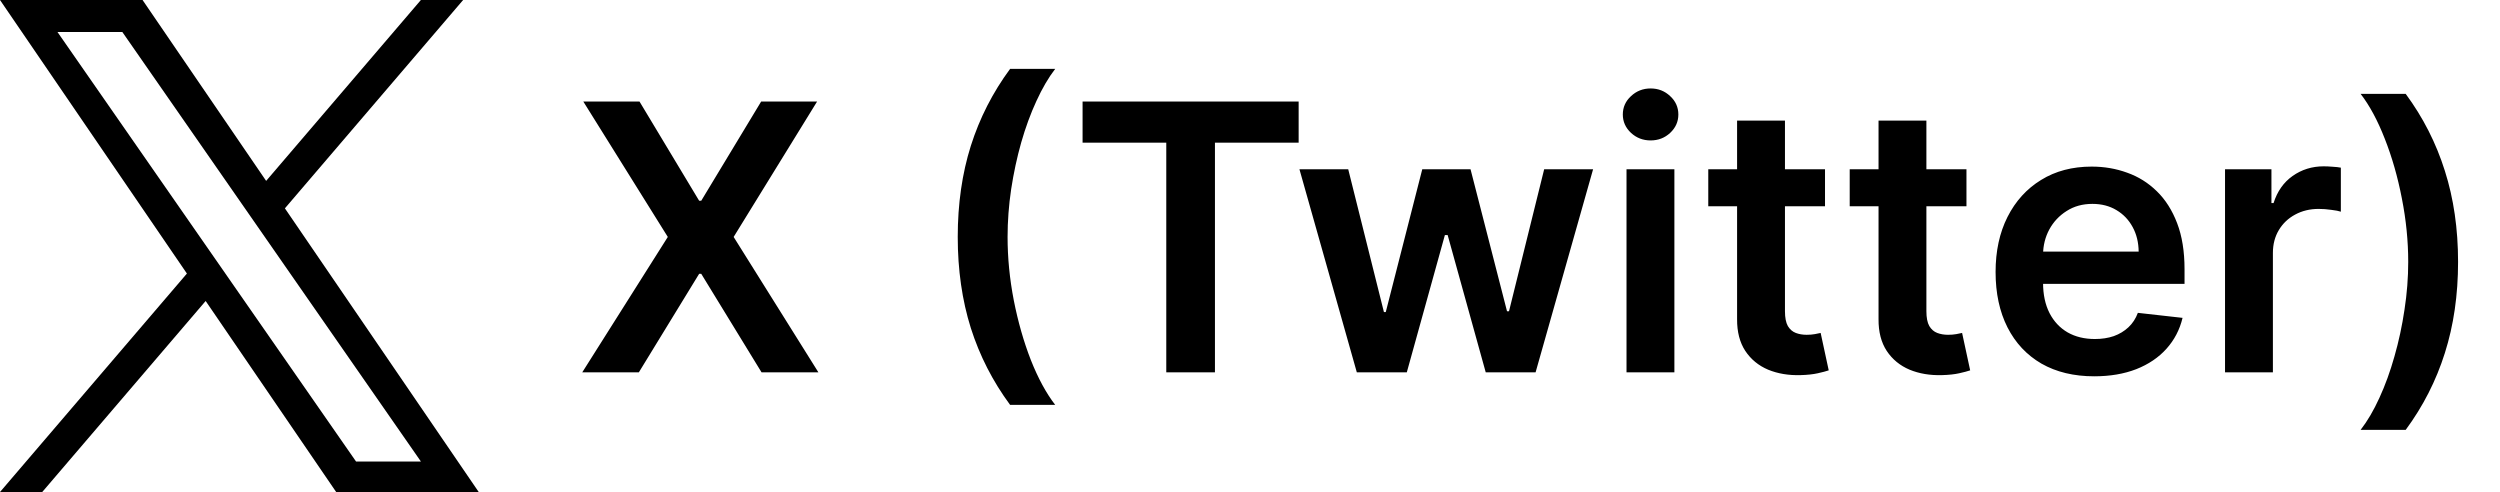
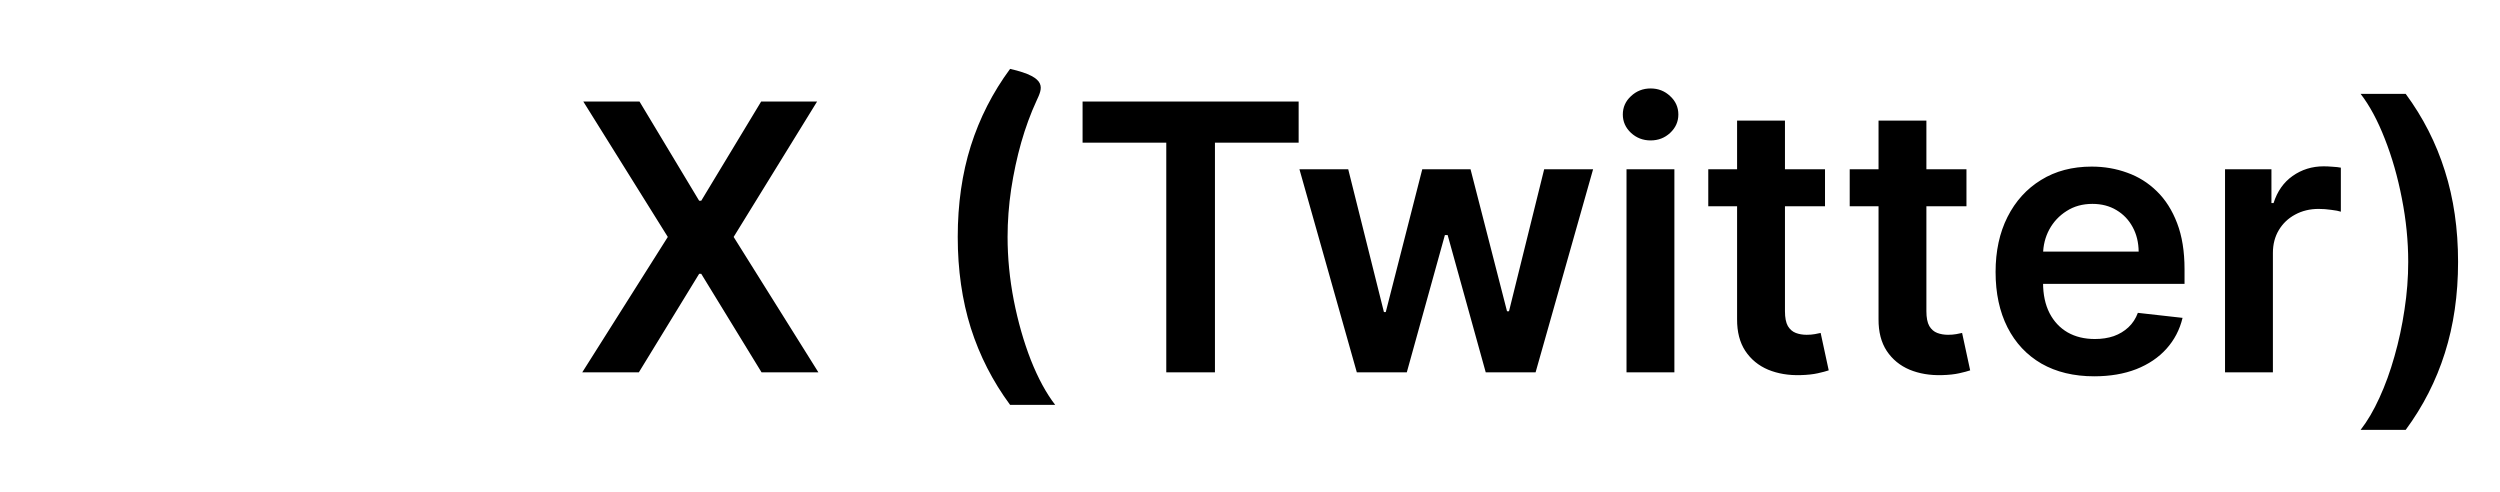
<svg xmlns="http://www.w3.org/2000/svg" width="188" height="37" viewBox="0 0 188 37" fill="none">
-   <path d="M48.091 7.636L52.575 15.094H52.734L57.239 7.636H61.445L55.17 17.818L61.544 28H57.269L52.734 20.592H52.575L48.041 28H43.785L50.219 17.818L43.865 7.636H48.091ZM72.022 17.818C72.022 15.332 72.35 13.049 73.006 10.967C73.669 8.879 74.653 6.95 75.959 5.18H79.35C78.846 5.837 78.375 6.642 77.938 7.597C77.5 8.545 77.119 9.585 76.794 10.719C76.476 11.846 76.224 13.016 76.039 14.229C75.86 15.442 75.77 16.638 75.77 17.818C75.77 19.389 75.926 20.98 76.238 22.591C76.556 24.202 76.983 25.697 77.52 27.075C78.064 28.447 78.674 29.571 79.35 30.446H75.959C74.653 28.676 73.669 26.75 73.006 24.669C72.35 22.581 72.022 20.297 72.022 17.818ZM81.41 10.729V7.636H97.658V10.729H91.364V28H87.704V10.729H81.41ZM102.033 28L97.717 12.727H101.386L104.071 23.466H104.21L106.955 12.727H110.584L113.328 23.406H113.477L116.122 12.727H119.801L115.476 28H111.727L108.864 17.679H108.655L105.791 28H102.033ZM122.314 28V12.727H125.914V28H122.314ZM124.124 10.56C123.554 10.56 123.063 10.371 122.652 9.993C122.241 9.608 122.036 9.148 122.036 8.611C122.036 8.067 122.241 7.607 122.652 7.229C123.063 6.844 123.554 6.652 124.124 6.652C124.701 6.652 125.191 6.844 125.596 7.229C126.007 7.607 126.212 8.067 126.212 8.611C126.212 9.148 126.007 9.608 125.596 9.993C125.191 10.371 124.701 10.56 124.124 10.56ZM137.241 12.727V15.511H128.462V12.727H137.241ZM130.629 9.068H134.229V23.406C134.229 23.89 134.302 24.261 134.447 24.52C134.6 24.772 134.799 24.944 135.044 25.037C135.289 25.13 135.561 25.176 135.859 25.176C136.085 25.176 136.29 25.16 136.476 25.126C136.668 25.093 136.814 25.063 136.913 25.037L137.52 27.851C137.328 27.917 137.053 27.99 136.695 28.07C136.343 28.149 135.912 28.195 135.402 28.209C134.5 28.235 133.688 28.099 132.966 27.801C132.243 27.496 131.67 27.026 131.246 26.389C130.828 25.753 130.623 24.957 130.629 24.003V9.068ZM147.878 12.727V15.511H139.098V12.727H147.878ZM141.266 9.068H144.865V23.406C144.865 23.89 144.938 24.261 145.084 24.52C145.237 24.772 145.435 24.944 145.681 25.037C145.926 25.13 146.198 25.176 146.496 25.176C146.721 25.176 146.927 25.16 147.113 25.126C147.305 25.093 147.451 25.063 147.55 25.037L148.157 27.851C147.964 27.917 147.689 27.99 147.331 28.07C146.98 28.149 146.549 28.195 146.039 28.209C145.137 28.235 144.325 28.099 143.603 27.801C142.88 27.496 142.307 27.026 141.882 26.389C141.465 25.753 141.259 24.957 141.266 24.003V9.068ZM157.486 28.298C155.955 28.298 154.632 27.98 153.518 27.344C152.411 26.701 151.56 25.793 150.963 24.619C150.366 23.439 150.068 22.051 150.068 20.453C150.068 18.882 150.366 17.503 150.963 16.317C151.566 15.124 152.408 14.195 153.489 13.533C154.569 12.863 155.839 12.528 157.297 12.528C158.238 12.528 159.126 12.681 159.962 12.986C160.804 13.284 161.546 13.748 162.189 14.378C162.839 15.008 163.349 15.81 163.72 16.784C164.091 17.752 164.277 18.905 164.277 20.244V21.348H151.759V18.922H160.827C160.82 18.233 160.671 17.619 160.379 17.082C160.088 16.539 159.68 16.111 159.156 15.8C158.639 15.488 158.036 15.332 157.347 15.332C156.611 15.332 155.964 15.511 155.408 15.869C154.851 16.221 154.417 16.685 154.105 17.261C153.8 17.831 153.644 18.458 153.638 19.141V21.259C153.638 22.147 153.8 22.909 154.125 23.546C154.45 24.175 154.904 24.659 155.487 24.997C156.071 25.329 156.753 25.494 157.536 25.494C158.059 25.494 158.533 25.421 158.957 25.276C159.382 25.123 159.75 24.901 160.061 24.609C160.373 24.318 160.608 23.956 160.767 23.526L164.128 23.903C163.916 24.792 163.511 25.567 162.915 26.23C162.325 26.886 161.569 27.397 160.648 27.761C159.726 28.119 158.672 28.298 157.486 28.298ZM167.322 28V12.727H170.812V15.273H170.971C171.25 14.391 171.727 13.712 172.403 13.234C173.086 12.751 173.865 12.508 174.74 12.508C174.939 12.508 175.161 12.518 175.406 12.538C175.658 12.552 175.867 12.575 176.032 12.608V15.919C175.88 15.866 175.638 15.82 175.306 15.78C174.982 15.733 174.667 15.71 174.362 15.71C173.706 15.71 173.116 15.853 172.592 16.138C172.075 16.416 171.667 16.804 171.369 17.301C171.071 17.798 170.922 18.372 170.922 19.021V28H167.322ZM184.847 19.697C184.847 22.177 184.516 24.46 183.853 26.548C183.196 28.63 182.215 30.555 180.909 32.325H177.519C178.029 31.669 178.5 30.867 178.931 29.919C179.368 28.971 179.746 27.93 180.064 26.797C180.389 25.663 180.641 24.49 180.82 23.277C181.006 22.064 181.098 20.871 181.098 19.697C181.098 18.126 180.939 16.535 180.621 14.925C180.31 13.314 179.882 11.819 179.338 10.44C178.801 9.062 178.195 7.935 177.519 7.06H180.909C182.215 8.83 183.196 10.758 183.853 12.847C184.516 14.928 184.847 17.212 184.847 19.697Z" fill="black" />
-   <path d="M21.425 15.667L34.827 0H31.651L20.014 13.603L10.72 0H0L14.055 20.571L0 37H3.176L15.465 22.634L25.28 37H36L21.424 15.667H21.425ZM17.075 20.752L15.651 18.704L4.32 2.404H9.198L18.342 15.558L19.766 17.607L31.652 34.705H26.774L17.075 20.753V20.752Z" fill="black" />
+   <path d="M48.091 7.636L52.575 15.094H52.734L57.239 7.636H61.445L55.17 17.818L61.544 28H57.269L52.734 20.592H52.575L48.041 28H43.785L50.219 17.818L43.865 7.636H48.091ZM72.022 17.818C72.022 15.332 72.35 13.049 73.006 10.967C73.669 8.879 74.653 6.95 75.959 5.18C78.846 5.837 78.375 6.642 77.938 7.597C77.5 8.545 77.119 9.585 76.794 10.719C76.476 11.846 76.224 13.016 76.039 14.229C75.86 15.442 75.77 16.638 75.77 17.818C75.77 19.389 75.926 20.98 76.238 22.591C76.556 24.202 76.983 25.697 77.52 27.075C78.064 28.447 78.674 29.571 79.35 30.446H75.959C74.653 28.676 73.669 26.75 73.006 24.669C72.35 22.581 72.022 20.297 72.022 17.818ZM81.41 10.729V7.636H97.658V10.729H91.364V28H87.704V10.729H81.41ZM102.033 28L97.717 12.727H101.386L104.071 23.466H104.21L106.955 12.727H110.584L113.328 23.406H113.477L116.122 12.727H119.801L115.476 28H111.727L108.864 17.679H108.655L105.791 28H102.033ZM122.314 28V12.727H125.914V28H122.314ZM124.124 10.56C123.554 10.56 123.063 10.371 122.652 9.993C122.241 9.608 122.036 9.148 122.036 8.611C122.036 8.067 122.241 7.607 122.652 7.229C123.063 6.844 123.554 6.652 124.124 6.652C124.701 6.652 125.191 6.844 125.596 7.229C126.007 7.607 126.212 8.067 126.212 8.611C126.212 9.148 126.007 9.608 125.596 9.993C125.191 10.371 124.701 10.56 124.124 10.56ZM137.241 12.727V15.511H128.462V12.727H137.241ZM130.629 9.068H134.229V23.406C134.229 23.89 134.302 24.261 134.447 24.52C134.6 24.772 134.799 24.944 135.044 25.037C135.289 25.13 135.561 25.176 135.859 25.176C136.085 25.176 136.29 25.16 136.476 25.126C136.668 25.093 136.814 25.063 136.913 25.037L137.52 27.851C137.328 27.917 137.053 27.99 136.695 28.07C136.343 28.149 135.912 28.195 135.402 28.209C134.5 28.235 133.688 28.099 132.966 27.801C132.243 27.496 131.67 27.026 131.246 26.389C130.828 25.753 130.623 24.957 130.629 24.003V9.068ZM147.878 12.727V15.511H139.098V12.727H147.878ZM141.266 9.068H144.865V23.406C144.865 23.89 144.938 24.261 145.084 24.52C145.237 24.772 145.435 24.944 145.681 25.037C145.926 25.13 146.198 25.176 146.496 25.176C146.721 25.176 146.927 25.16 147.113 25.126C147.305 25.093 147.451 25.063 147.55 25.037L148.157 27.851C147.964 27.917 147.689 27.99 147.331 28.07C146.98 28.149 146.549 28.195 146.039 28.209C145.137 28.235 144.325 28.099 143.603 27.801C142.88 27.496 142.307 27.026 141.882 26.389C141.465 25.753 141.259 24.957 141.266 24.003V9.068ZM157.486 28.298C155.955 28.298 154.632 27.98 153.518 27.344C152.411 26.701 151.56 25.793 150.963 24.619C150.366 23.439 150.068 22.051 150.068 20.453C150.068 18.882 150.366 17.503 150.963 16.317C151.566 15.124 152.408 14.195 153.489 13.533C154.569 12.863 155.839 12.528 157.297 12.528C158.238 12.528 159.126 12.681 159.962 12.986C160.804 13.284 161.546 13.748 162.189 14.378C162.839 15.008 163.349 15.81 163.72 16.784C164.091 17.752 164.277 18.905 164.277 20.244V21.348H151.759V18.922H160.827C160.82 18.233 160.671 17.619 160.379 17.082C160.088 16.539 159.68 16.111 159.156 15.8C158.639 15.488 158.036 15.332 157.347 15.332C156.611 15.332 155.964 15.511 155.408 15.869C154.851 16.221 154.417 16.685 154.105 17.261C153.8 17.831 153.644 18.458 153.638 19.141V21.259C153.638 22.147 153.8 22.909 154.125 23.546C154.45 24.175 154.904 24.659 155.487 24.997C156.071 25.329 156.753 25.494 157.536 25.494C158.059 25.494 158.533 25.421 158.957 25.276C159.382 25.123 159.75 24.901 160.061 24.609C160.373 24.318 160.608 23.956 160.767 23.526L164.128 23.903C163.916 24.792 163.511 25.567 162.915 26.23C162.325 26.886 161.569 27.397 160.648 27.761C159.726 28.119 158.672 28.298 157.486 28.298ZM167.322 28V12.727H170.812V15.273H170.971C171.25 14.391 171.727 13.712 172.403 13.234C173.086 12.751 173.865 12.508 174.74 12.508C174.939 12.508 175.161 12.518 175.406 12.538C175.658 12.552 175.867 12.575 176.032 12.608V15.919C175.88 15.866 175.638 15.82 175.306 15.78C174.982 15.733 174.667 15.71 174.362 15.71C173.706 15.71 173.116 15.853 172.592 16.138C172.075 16.416 171.667 16.804 171.369 17.301C171.071 17.798 170.922 18.372 170.922 19.021V28H167.322ZM184.847 19.697C184.847 22.177 184.516 24.46 183.853 26.548C183.196 28.63 182.215 30.555 180.909 32.325H177.519C178.029 31.669 178.5 30.867 178.931 29.919C179.368 28.971 179.746 27.93 180.064 26.797C180.389 25.663 180.641 24.49 180.82 23.277C181.006 22.064 181.098 20.871 181.098 19.697C181.098 18.126 180.939 16.535 180.621 14.925C180.31 13.314 179.882 11.819 179.338 10.44C178.801 9.062 178.195 7.935 177.519 7.06H180.909C182.215 8.83 183.196 10.758 183.853 12.847C184.516 14.928 184.847 17.212 184.847 19.697Z" fill="black" />
</svg>